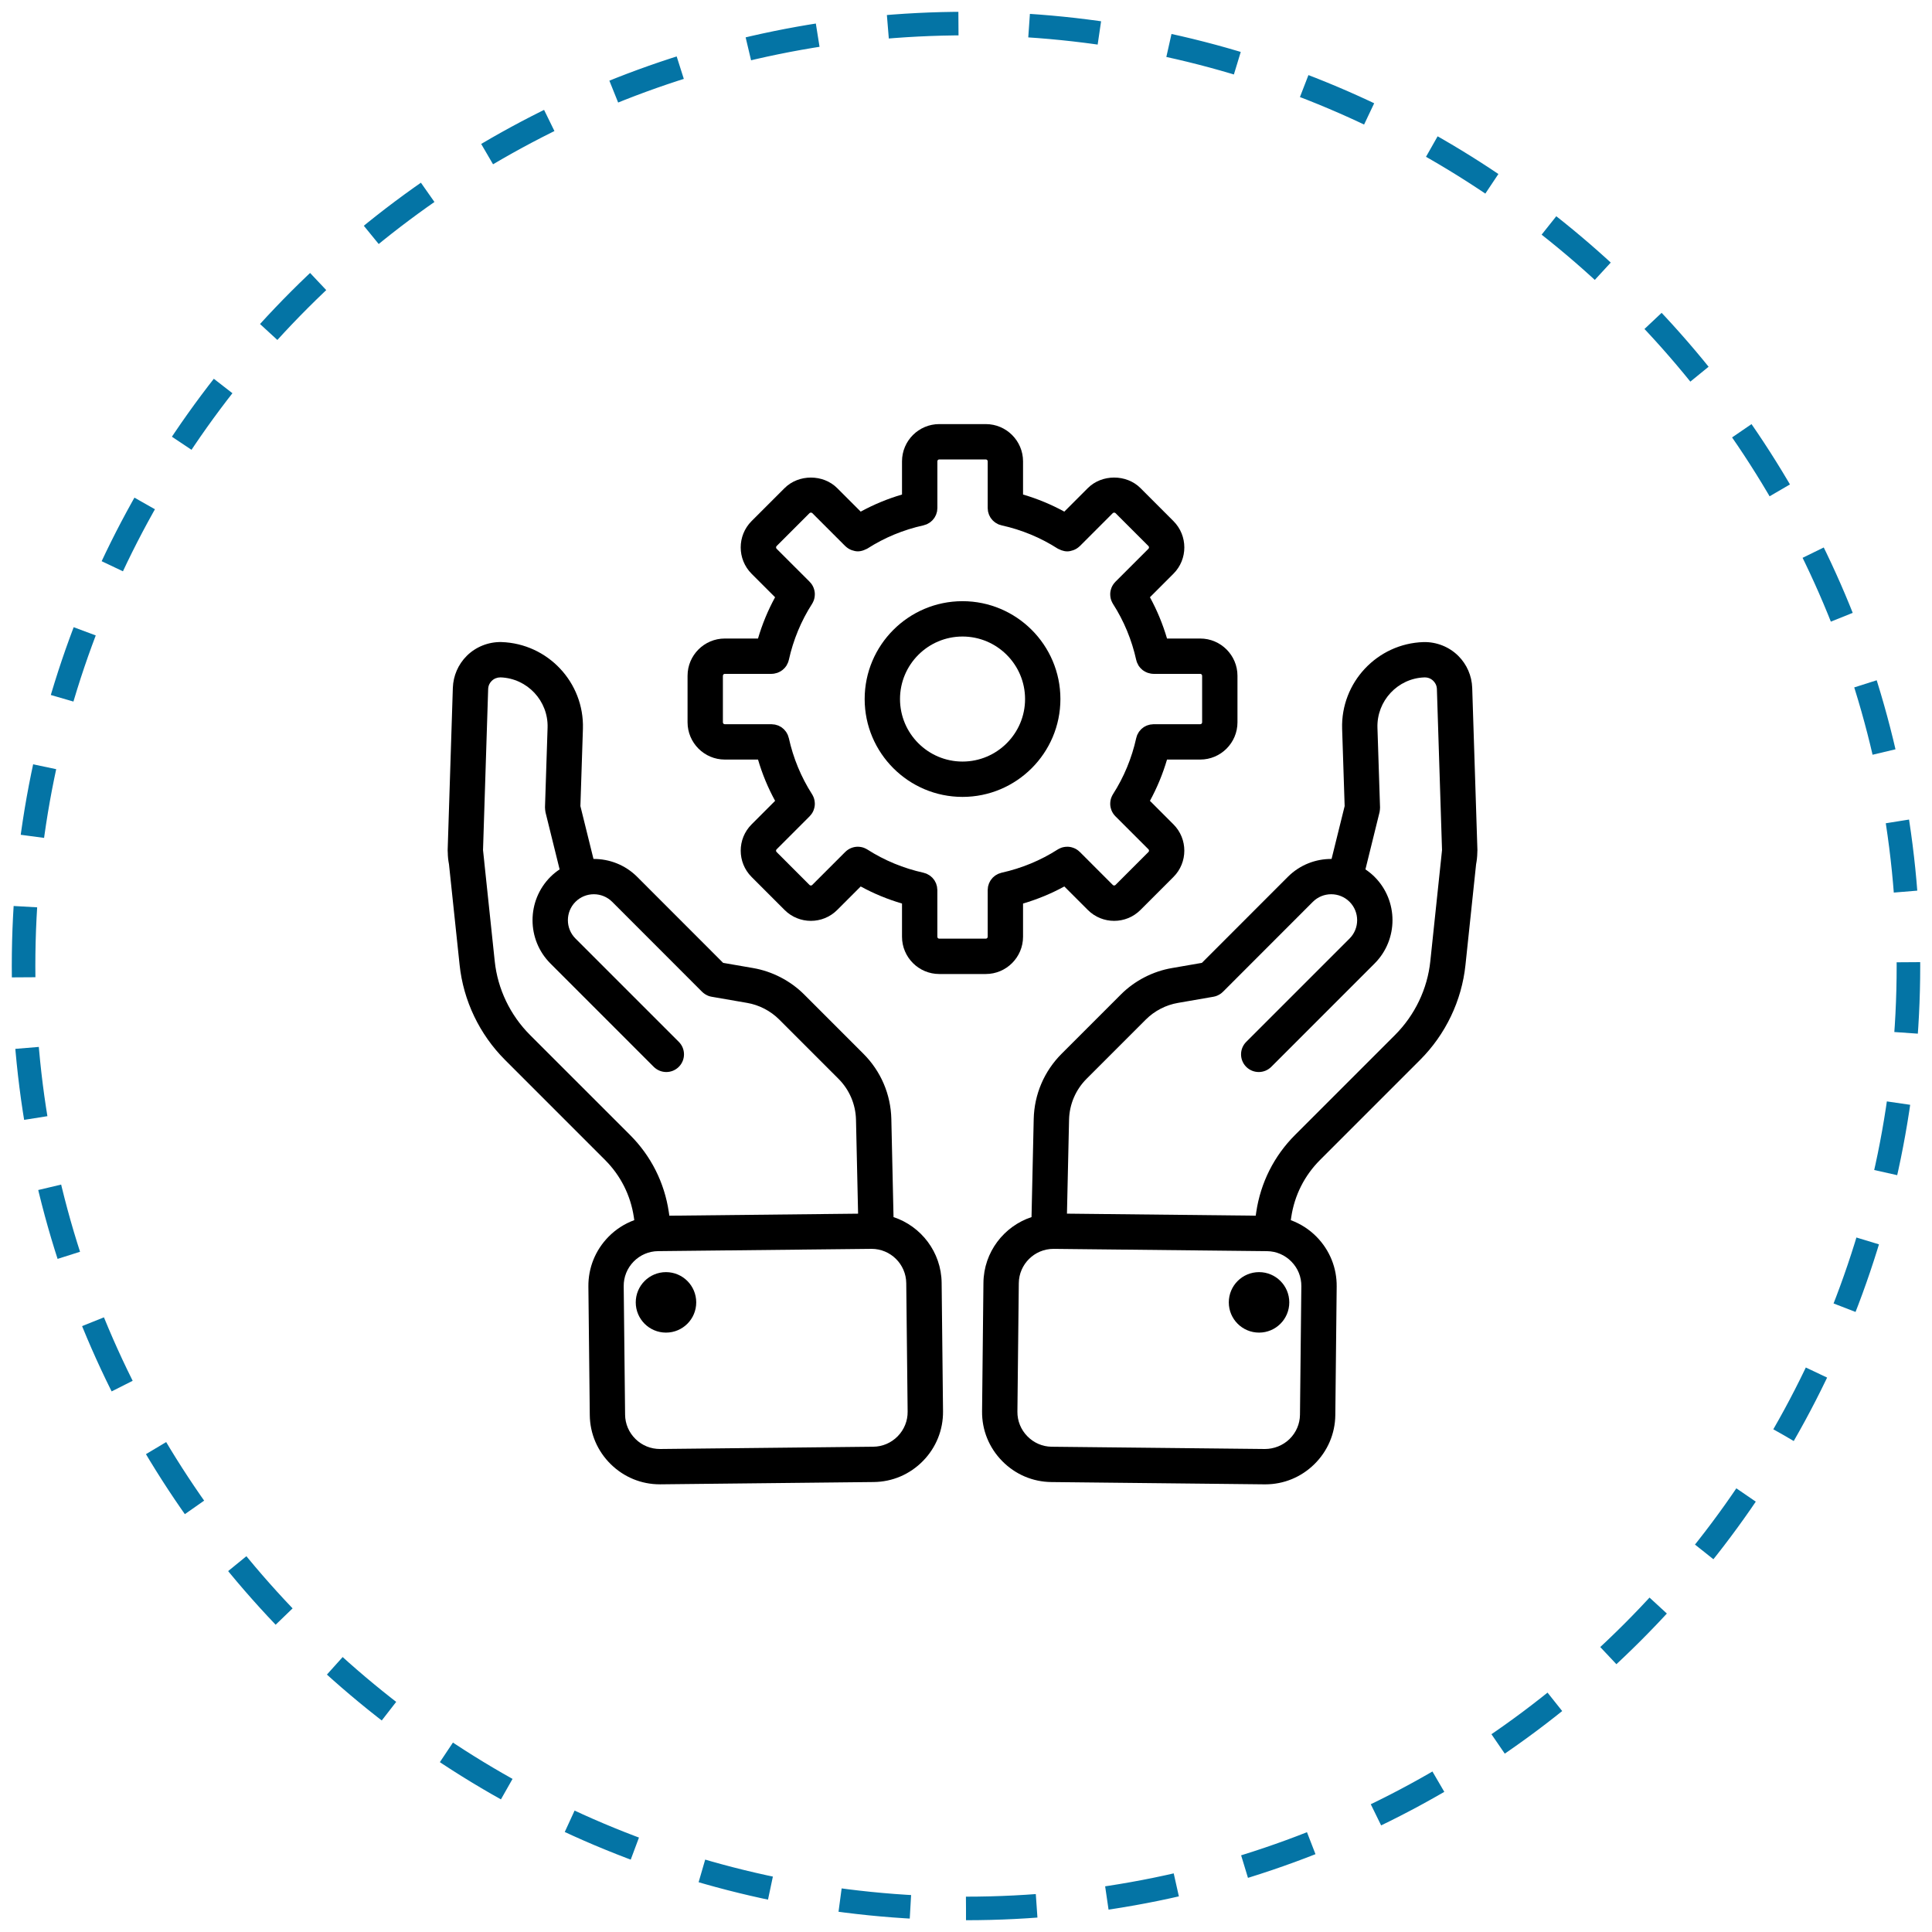
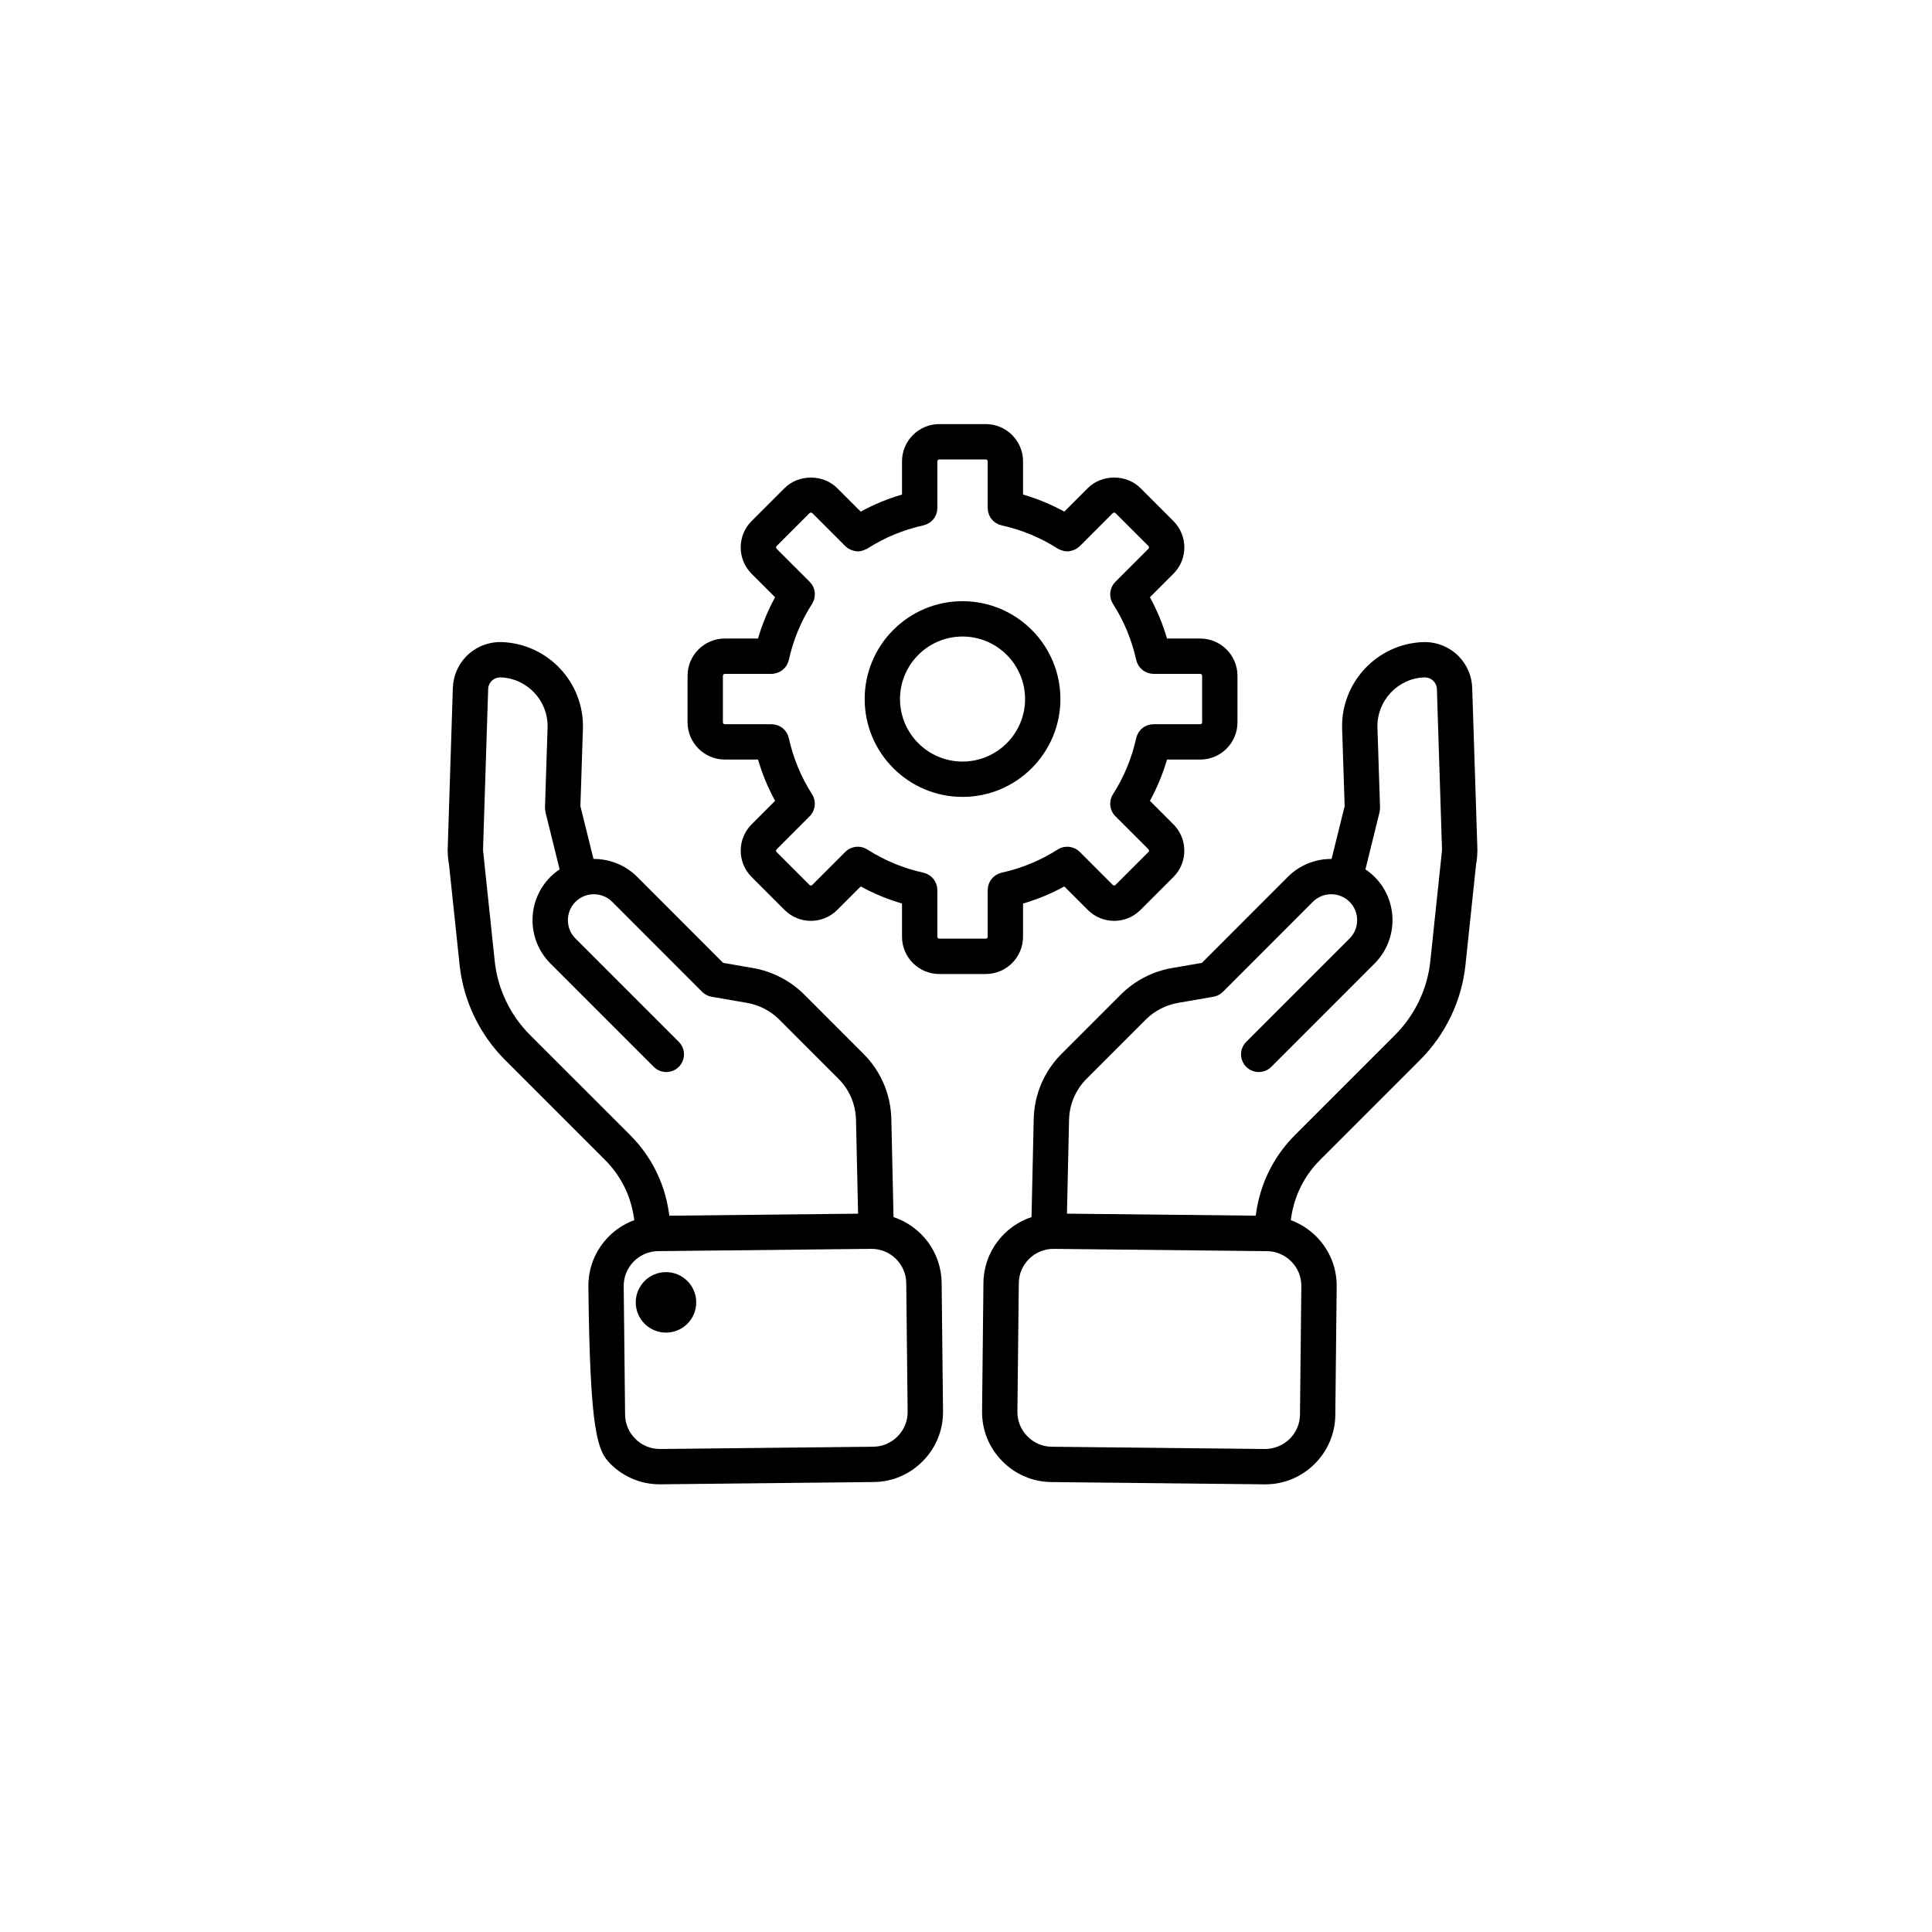
<svg xmlns="http://www.w3.org/2000/svg" width="82" height="82" viewBox="0 0 82 82" fill="none">
-   <path d="M41 81C63.091 81 81 63.091 81 41C81 18.909 63.091 1 41 1C18.909 1 1 18.909 1 41C1 63.091 18.909 81 41 81Z" stroke="#0474A5" stroke-dasharray="3 3" />
  <path d="M62.485 29.192C62.467 28.682 62.258 28.201 61.897 27.84C61.51 27.454 60.971 27.238 60.415 27.252C58.452 27.316 56.904 28.966 56.964 30.931L57.071 34.213L56.516 36.456C55.845 36.452 55.173 36.704 54.661 37.215L51.012 40.867L49.749 41.086C48.932 41.224 48.159 41.623 47.573 42.21L45.059 44.724C44.319 45.464 43.898 46.447 43.874 47.492L43.781 51.657C42.609 52.045 41.754 53.144 41.74 54.445L41.682 59.9C41.673 60.691 41.975 61.44 42.532 62.008C43.088 62.577 43.83 62.894 44.622 62.903L53.671 63C53.682 63 53.693 63 53.704 63C54.483 63 55.219 62.699 55.78 62.15C56.348 61.593 56.666 60.852 56.675 60.06L56.733 54.606C56.742 53.815 56.44 53.066 55.884 52.498C55.569 52.176 55.194 51.938 54.785 51.788L54.804 51.661C54.942 50.734 55.365 49.895 56.026 49.233L60.271 44.988C61.356 43.904 62.041 42.471 62.199 40.955L62.65 36.681C62.68 36.526 62.698 36.365 62.701 36.199L62.702 36.187C62.703 36.18 62.702 36.173 62.702 36.167C62.702 36.139 62.706 36.112 62.706 36.084L62.485 29.192ZM55.233 54.59L55.175 60.044C55.171 60.434 55.013 60.802 54.731 61.078C54.448 61.354 54.062 61.5 53.687 61.5L44.638 61.404C44.247 61.4 43.88 61.242 43.604 60.959C43.328 60.678 43.178 60.307 43.182 59.916L43.241 54.462C43.249 53.656 43.908 53.006 44.712 53.006C44.718 53.006 44.723 53.006 44.728 53.006L53.778 53.103C54.168 53.107 54.536 53.265 54.812 53.547C55.088 53.828 55.237 54.199 55.233 54.59ZM59.21 43.927L54.965 48.172C54.075 49.062 53.506 50.193 53.319 51.443L53.297 51.597L45.285 51.511L45.374 47.526C45.389 46.87 45.654 46.251 46.12 45.785L48.634 43.271C49.002 42.903 49.487 42.652 50.002 42.565L51.502 42.305C51.555 42.296 51.606 42.281 51.654 42.261C51.657 42.26 51.66 42.258 51.663 42.257C51.753 42.219 51.834 42.165 51.901 42.099C51.902 42.097 51.904 42.097 51.905 42.096L55.722 38.276C56.152 37.847 56.85 37.847 57.28 38.276C57.709 38.706 57.709 39.405 57.28 39.834L52.894 44.22C52.601 44.513 52.601 44.987 52.894 45.281C53.041 45.427 53.233 45.5 53.425 45.5C53.617 45.5 53.809 45.427 53.956 45.281L58.341 40.895C59.355 39.881 59.355 38.23 58.341 37.216C58.22 37.095 58.089 36.991 57.953 36.899L58.552 34.473C58.554 34.465 58.554 34.456 58.556 34.449C58.561 34.423 58.564 34.398 58.567 34.371C58.569 34.346 58.572 34.32 58.572 34.294C58.572 34.285 58.574 34.278 58.573 34.269L58.463 30.885C58.429 29.746 59.326 28.788 60.456 28.751C60.609 28.748 60.736 28.801 60.836 28.901C60.901 28.965 60.98 29.078 60.986 29.242L61.204 36.079L61.154 36.56C61.152 36.578 61.149 36.596 61.148 36.614L60.707 40.797C60.584 41.973 60.052 43.084 59.21 43.927Z" fill="black" />
-   <path d="M53.438 56.56C54.147 56.56 54.721 55.986 54.721 55.277C54.721 54.568 54.147 53.993 53.438 53.993C52.729 53.993 52.154 54.568 52.154 55.277C52.154 55.986 52.729 56.56 53.438 56.56Z" fill="black" />
-   <path d="M37.924 51.657L37.831 47.491C37.807 46.447 37.386 45.464 36.645 44.724L34.132 42.21C33.546 41.624 32.773 41.225 31.958 41.086L30.692 40.867L27.043 37.215C26.532 36.705 25.86 36.453 25.189 36.456L24.634 34.213L24.741 30.93C24.8 28.966 23.253 27.316 21.282 27.251C20.731 27.239 20.195 27.453 19.808 27.839C19.447 28.201 19.238 28.681 19.22 29.194L19 36.09C19 36.12 19.003 36.148 19.004 36.177C19.004 36.18 19.004 36.182 19.004 36.185L19.005 36.19C19.006 36.357 19.025 36.521 19.056 36.681L19.507 40.952C19.666 42.469 20.351 43.902 21.435 44.986L25.68 49.232C26.341 49.893 26.764 50.732 26.902 51.657L26.921 51.786C26.512 51.937 26.137 52.175 25.823 52.496C25.266 53.065 24.965 53.814 24.973 54.605L25.032 60.059C25.04 60.85 25.358 61.592 25.927 62.149C26.488 62.698 27.223 62.999 28.003 62.999C28.013 62.999 28.024 62.999 28.035 62.999L37.084 62.902C37.876 62.894 38.618 62.576 39.175 62.007C39.731 61.439 40.033 60.69 40.025 59.899L39.966 54.444C39.95 53.143 39.096 52.045 37.924 51.657ZM26.741 48.172L22.495 43.927C21.653 43.084 21.121 41.973 20.998 40.797L20.557 36.614C20.556 36.596 20.553 36.578 20.552 36.56L20.501 36.079L20.719 29.245C20.725 29.078 20.803 28.965 20.869 28.9C20.969 28.801 21.101 28.75 21.241 28.75C22.378 28.788 23.276 29.745 23.241 30.883L23.131 34.268C23.131 34.277 23.133 34.285 23.133 34.293C23.133 34.319 23.136 34.345 23.138 34.371C23.14 34.397 23.143 34.423 23.149 34.448C23.151 34.456 23.151 34.464 23.152 34.473L23.752 36.899C23.615 36.991 23.484 37.095 23.363 37.216C22.349 38.231 22.349 39.881 23.363 40.895L27.748 45.281C27.896 45.427 28.088 45.5 28.28 45.5C28.472 45.5 28.664 45.427 28.811 45.28C29.104 44.987 29.104 44.512 28.811 44.22L24.425 39.834C23.995 39.405 23.996 38.706 24.425 38.276C24.855 37.847 25.553 37.847 25.983 38.276L29.8 42.096C29.801 42.097 29.802 42.098 29.804 42.099C29.872 42.166 29.952 42.219 30.042 42.257C30.045 42.259 30.048 42.261 30.051 42.262C30.099 42.281 30.149 42.296 30.203 42.305L31.705 42.565C32.218 42.652 32.703 42.903 33.072 43.271L35.585 45.785C36.051 46.251 36.316 46.869 36.331 47.526L36.42 51.512L28.409 51.598L28.386 51.44C28.2 50.192 27.631 49.062 26.741 48.172ZM38.102 60.959C37.825 61.241 37.458 61.399 37.068 61.403L28.018 61.5C27.622 61.5 27.257 61.354 26.975 61.078C26.693 60.802 26.535 60.435 26.531 60.044L26.472 54.59C26.468 54.199 26.617 53.829 26.893 53.546C27.169 53.264 27.537 53.107 27.927 53.102L36.977 53.005C36.982 53.005 36.987 53.005 36.992 53.005C37.797 53.005 38.456 53.655 38.464 54.461L38.523 59.916C38.527 60.306 38.377 60.677 38.102 60.959Z" fill="black" />
+   <path d="M37.924 51.657L37.831 47.491C37.807 46.447 37.386 45.464 36.645 44.724L34.132 42.21C33.546 41.624 32.773 41.225 31.958 41.086L30.692 40.867L27.043 37.215C26.532 36.705 25.86 36.453 25.189 36.456L24.634 34.213L24.741 30.93C24.8 28.966 23.253 27.316 21.282 27.251C20.731 27.239 20.195 27.453 19.808 27.839C19.447 28.201 19.238 28.681 19.22 29.194L19 36.09C19 36.12 19.003 36.148 19.004 36.177C19.004 36.18 19.004 36.182 19.004 36.185L19.005 36.19C19.006 36.357 19.025 36.521 19.056 36.681L19.507 40.952C19.666 42.469 20.351 43.902 21.435 44.986L25.68 49.232C26.341 49.893 26.764 50.732 26.902 51.657L26.921 51.786C26.512 51.937 26.137 52.175 25.823 52.496C25.266 53.065 24.965 53.814 24.973 54.605C25.04 60.85 25.358 61.592 25.927 62.149C26.488 62.698 27.223 62.999 28.003 62.999C28.013 62.999 28.024 62.999 28.035 62.999L37.084 62.902C37.876 62.894 38.618 62.576 39.175 62.007C39.731 61.439 40.033 60.69 40.025 59.899L39.966 54.444C39.95 53.143 39.096 52.045 37.924 51.657ZM26.741 48.172L22.495 43.927C21.653 43.084 21.121 41.973 20.998 40.797L20.557 36.614C20.556 36.596 20.553 36.578 20.552 36.56L20.501 36.079L20.719 29.245C20.725 29.078 20.803 28.965 20.869 28.9C20.969 28.801 21.101 28.75 21.241 28.75C22.378 28.788 23.276 29.745 23.241 30.883L23.131 34.268C23.131 34.277 23.133 34.285 23.133 34.293C23.133 34.319 23.136 34.345 23.138 34.371C23.14 34.397 23.143 34.423 23.149 34.448C23.151 34.456 23.151 34.464 23.152 34.473L23.752 36.899C23.615 36.991 23.484 37.095 23.363 37.216C22.349 38.231 22.349 39.881 23.363 40.895L27.748 45.281C27.896 45.427 28.088 45.5 28.28 45.5C28.472 45.5 28.664 45.427 28.811 45.28C29.104 44.987 29.104 44.512 28.811 44.22L24.425 39.834C23.995 39.405 23.996 38.706 24.425 38.276C24.855 37.847 25.553 37.847 25.983 38.276L29.8 42.096C29.801 42.097 29.802 42.098 29.804 42.099C29.872 42.166 29.952 42.219 30.042 42.257C30.045 42.259 30.048 42.261 30.051 42.262C30.099 42.281 30.149 42.296 30.203 42.305L31.705 42.565C32.218 42.652 32.703 42.903 33.072 43.271L35.585 45.785C36.051 46.251 36.316 46.869 36.331 47.526L36.42 51.512L28.409 51.598L28.386 51.44C28.2 50.192 27.631 49.062 26.741 48.172ZM38.102 60.959C37.825 61.241 37.458 61.399 37.068 61.403L28.018 61.5C27.622 61.5 27.257 61.354 26.975 61.078C26.693 60.802 26.535 60.435 26.531 60.044L26.472 54.59C26.468 54.199 26.617 53.829 26.893 53.546C27.169 53.264 27.537 53.107 27.927 53.102L36.977 53.005C36.982 53.005 36.987 53.005 36.992 53.005C37.797 53.005 38.456 53.655 38.464 54.461L38.523 59.916C38.527 60.306 38.377 60.677 38.102 60.959Z" fill="black" />
  <path d="M28.267 56.56C28.976 56.56 29.55 55.986 29.55 55.277C29.55 54.568 28.976 53.993 28.267 53.993C27.558 53.993 26.983 54.568 26.983 55.277C26.983 55.986 27.558 56.56 28.267 56.56Z" fill="black" />
  <path d="M30.763 32.238H32.173C32.352 32.849 32.594 33.435 32.898 33.99L31.9 34.989C31.284 35.604 31.284 36.606 31.9 37.221L33.3 38.622C33.608 38.93 34.012 39.084 34.417 39.084C34.821 39.084 35.226 38.93 35.533 38.622L36.531 37.624C37.086 37.928 37.672 38.169 38.284 38.349V39.758C38.284 40.63 38.993 41.34 39.865 41.34H41.84C42.711 41.34 43.421 40.63 43.421 39.758V38.349C44.032 38.169 44.618 37.928 45.173 37.624L46.171 38.622C46.479 38.93 46.883 39.084 47.288 39.084C47.692 39.084 48.096 38.93 48.404 38.622L49.805 37.221C50.42 36.606 50.42 35.604 49.805 34.989L48.807 33.99C49.11 33.435 49.352 32.849 49.532 32.238H50.941C51.813 32.238 52.522 31.529 52.522 30.657V28.682C52.522 27.811 51.813 27.101 50.941 27.101H49.532C49.352 26.489 49.11 25.904 48.807 25.349L49.805 24.35C50.421 23.735 50.42 22.733 49.805 22.117L48.405 20.716C47.809 20.12 46.767 20.12 46.171 20.716L45.173 21.715C44.618 21.411 44.032 21.169 43.421 20.989V19.581C43.421 18.709 42.711 18 41.84 18H39.865C38.993 18 38.284 18.709 38.284 19.581V20.99C37.672 21.169 37.087 21.412 36.531 21.715L35.533 20.717C34.937 20.12 33.895 20.121 33.3 20.717L31.899 22.117C31.284 22.733 31.284 23.735 31.899 24.351L32.897 25.349C32.594 25.904 32.352 26.489 32.172 27.101H30.763C29.891 27.101 29.182 27.81 29.182 28.682V30.657C29.183 31.529 29.892 32.238 30.763 32.238ZM30.683 28.682C30.683 28.636 30.717 28.601 30.764 28.601H32.747C32.747 28.601 32.748 28.601 32.749 28.601C32.75 28.601 32.752 28.6 32.753 28.6C32.831 28.599 32.904 28.584 32.974 28.562C32.986 28.558 32.999 28.555 33.011 28.55C33.079 28.525 33.142 28.489 33.199 28.446C33.21 28.438 33.219 28.43 33.229 28.421C33.286 28.373 33.336 28.32 33.377 28.257C33.381 28.25 33.384 28.243 33.388 28.236C33.428 28.169 33.459 28.097 33.477 28.019C33.478 28.017 33.48 28.015 33.48 28.012C33.669 27.157 34.001 26.355 34.467 25.629C34.49 25.593 34.508 25.555 34.524 25.516C34.526 25.511 34.529 25.507 34.531 25.502C34.566 25.416 34.582 25.326 34.583 25.235C34.583 25.23 34.584 25.224 34.584 25.219C34.584 25.128 34.565 25.039 34.533 24.954C34.531 24.949 34.53 24.943 34.527 24.938C34.491 24.849 34.438 24.768 34.369 24.699C34.367 24.698 34.367 24.695 34.366 24.695L34.36 24.689C34.359 24.688 34.359 24.688 34.358 24.686L32.961 23.29C32.931 23.259 32.931 23.207 32.961 23.177L34.362 21.776C34.388 21.75 34.447 21.75 34.474 21.776L35.879 23.181C35.882 23.184 35.886 23.185 35.889 23.188C35.953 23.25 36.026 23.297 36.105 23.332C36.123 23.34 36.141 23.346 36.159 23.353C36.24 23.381 36.323 23.401 36.408 23.401C36.409 23.401 36.409 23.401 36.41 23.401C36.494 23.401 36.579 23.382 36.661 23.352C36.685 23.344 36.707 23.332 36.73 23.321C36.758 23.308 36.787 23.3 36.814 23.283C37.541 22.817 38.343 22.485 39.197 22.297C39.215 22.293 39.231 22.285 39.249 22.279C39.278 22.271 39.307 22.264 39.334 22.252C39.356 22.242 39.376 22.229 39.396 22.218C39.418 22.206 39.441 22.195 39.461 22.18C39.482 22.166 39.5 22.149 39.519 22.133C39.536 22.117 39.555 22.104 39.571 22.087C39.588 22.07 39.602 22.05 39.617 22.032C39.632 22.013 39.648 21.995 39.662 21.974C39.674 21.955 39.684 21.934 39.695 21.914C39.707 21.892 39.719 21.87 39.729 21.847C39.739 21.823 39.745 21.798 39.752 21.773C39.759 21.752 39.767 21.731 39.771 21.709C39.777 21.677 39.779 21.643 39.781 21.61C39.782 21.595 39.785 21.58 39.785 21.564V21.555C39.785 21.555 39.785 21.553 39.785 21.552V19.581C39.784 19.535 39.819 19.5 39.865 19.5H41.84C41.886 19.5 41.921 19.535 41.921 19.581V21.553C41.921 21.555 41.921 21.555 41.921 21.556V21.566C41.921 21.581 41.924 21.596 41.925 21.611C41.927 21.644 41.929 21.677 41.935 21.709C41.94 21.732 41.948 21.753 41.954 21.774C41.961 21.799 41.967 21.825 41.977 21.848C41.986 21.872 41.999 21.893 42.011 21.915C42.022 21.936 42.032 21.956 42.044 21.976C42.058 21.996 42.074 22.014 42.089 22.033C42.104 22.052 42.118 22.071 42.135 22.088C42.151 22.105 42.17 22.119 42.187 22.134C42.206 22.15 42.224 22.167 42.245 22.181C42.266 22.195 42.288 22.206 42.31 22.218C42.33 22.23 42.35 22.242 42.372 22.253C42.399 22.265 42.428 22.272 42.457 22.28C42.475 22.285 42.491 22.294 42.509 22.297C43.363 22.486 44.165 22.818 44.892 23.284C44.919 23.301 44.948 23.309 44.976 23.322C45 23.333 45.021 23.345 45.045 23.354C45.127 23.383 45.211 23.402 45.296 23.402C45.296 23.402 45.297 23.402 45.298 23.402C45.383 23.402 45.466 23.383 45.547 23.354C45.565 23.348 45.583 23.341 45.601 23.333C45.68 23.298 45.753 23.251 45.817 23.189C45.82 23.186 45.824 23.186 45.827 23.183L47.232 21.777C47.259 21.751 47.317 21.751 47.344 21.777L48.745 23.177C48.775 23.207 48.774 23.26 48.745 23.29L47.347 24.687C47.346 24.688 47.346 24.689 47.345 24.689L47.339 24.695C47.338 24.697 47.337 24.698 47.336 24.7C47.267 24.77 47.214 24.851 47.178 24.938C47.175 24.944 47.174 24.95 47.172 24.955C47.14 25.04 47.121 25.129 47.121 25.22C47.121 25.225 47.122 25.23 47.122 25.236C47.123 25.326 47.139 25.416 47.174 25.503C47.176 25.508 47.179 25.512 47.181 25.517C47.197 25.555 47.215 25.593 47.238 25.63C47.704 26.356 48.036 27.158 48.225 28.012C48.225 28.015 48.227 28.017 48.228 28.02C48.246 28.098 48.277 28.169 48.317 28.236C48.321 28.243 48.324 28.25 48.328 28.258C48.369 28.32 48.419 28.373 48.475 28.421C48.486 28.43 48.495 28.439 48.506 28.447C48.563 28.489 48.626 28.525 48.694 28.55C48.706 28.555 48.719 28.558 48.731 28.562C48.801 28.584 48.874 28.599 48.951 28.6C48.953 28.6 48.954 28.601 48.956 28.601C48.956 28.601 48.957 28.601 48.958 28.601H50.941C50.987 28.601 51.022 28.636 51.022 28.682V30.657C51.022 30.703 50.987 30.738 50.941 30.738H48.969C48.968 30.738 48.967 30.738 48.966 30.738H48.956C48.94 30.738 48.925 30.742 48.909 30.743C48.876 30.745 48.844 30.747 48.813 30.753C48.788 30.757 48.766 30.765 48.742 30.773C48.72 30.779 48.696 30.785 48.675 30.794C48.648 30.805 48.624 30.819 48.598 30.832C48.581 30.842 48.564 30.849 48.547 30.86C48.523 30.876 48.501 30.895 48.479 30.913C48.464 30.925 48.448 30.936 48.435 30.95C48.414 30.97 48.397 30.992 48.379 31.015C48.366 31.03 48.352 31.044 48.341 31.06C48.324 31.084 48.311 31.111 48.297 31.138C48.288 31.154 48.278 31.169 48.27 31.187C48.256 31.219 48.247 31.253 48.237 31.288C48.234 31.3 48.228 31.312 48.225 31.326C48.036 32.18 47.704 32.982 47.238 33.709C47.215 33.745 47.197 33.783 47.181 33.822C47.179 33.827 47.176 33.831 47.174 33.836C47.139 33.922 47.123 34.012 47.122 34.102C47.122 34.108 47.121 34.113 47.121 34.118C47.121 34.209 47.14 34.298 47.172 34.383C47.174 34.389 47.175 34.395 47.178 34.4C47.214 34.488 47.267 34.569 47.336 34.639C47.338 34.64 47.338 34.642 47.339 34.643L47.345 34.648C47.346 34.65 47.346 34.65 47.347 34.651L48.745 36.048C48.775 36.078 48.775 36.131 48.745 36.16L47.344 37.561C47.314 37.591 47.261 37.59 47.232 37.561L45.836 36.164C45.834 36.163 45.833 36.162 45.832 36.16L45.827 36.156C45.826 36.155 45.824 36.154 45.823 36.154C45.753 36.084 45.672 36.031 45.584 35.995C45.578 35.992 45.572 35.991 45.566 35.989C45.482 35.956 45.393 35.938 45.303 35.938C45.296 35.938 45.29 35.939 45.284 35.939C45.195 35.941 45.105 35.956 45.02 35.99C45.014 35.992 45.01 35.996 45.005 35.998C44.967 36.014 44.929 36.032 44.892 36.055C44.165 36.52 43.363 36.852 42.509 37.041C42.496 37.044 42.484 37.05 42.47 37.054C42.436 37.064 42.403 37.074 42.371 37.087C42.352 37.096 42.335 37.106 42.317 37.117C42.292 37.13 42.267 37.142 42.244 37.158C42.225 37.172 42.208 37.187 42.191 37.202C42.172 37.218 42.152 37.233 42.134 37.251C42.118 37.267 42.105 37.286 42.091 37.304C42.075 37.324 42.058 37.343 42.044 37.364C42.032 37.383 42.023 37.403 42.012 37.422C42 37.445 41.987 37.468 41.977 37.492C41.968 37.514 41.962 37.538 41.955 37.562C41.948 37.584 41.94 37.606 41.935 37.63C41.929 37.66 41.928 37.691 41.926 37.721C41.925 37.739 41.921 37.756 41.921 37.774V39.758C41.921 39.804 41.886 39.84 41.84 39.84H39.865C39.819 39.84 39.784 39.805 39.784 39.758V37.774C39.784 37.756 39.78 37.739 39.778 37.721C39.776 37.691 39.775 37.66 39.769 37.63C39.765 37.606 39.756 37.584 39.749 37.562C39.742 37.538 39.737 37.514 39.728 37.492C39.718 37.467 39.705 37.445 39.692 37.422C39.682 37.403 39.673 37.383 39.661 37.364C39.647 37.343 39.63 37.324 39.614 37.304C39.599 37.286 39.586 37.267 39.57 37.251C39.553 37.233 39.533 37.218 39.514 37.202C39.496 37.187 39.479 37.171 39.46 37.158C39.437 37.142 39.412 37.13 39.388 37.117C39.37 37.107 39.353 37.096 39.334 37.087C39.302 37.073 39.268 37.064 39.234 37.054C39.221 37.051 39.209 37.044 39.195 37.041C38.341 36.852 37.539 36.52 36.812 36.055C36.775 36.032 36.737 36.014 36.698 35.997C36.694 35.995 36.69 35.992 36.686 35.991C36.599 35.956 36.507 35.94 36.416 35.938C36.412 35.938 36.409 35.938 36.405 35.938C36.312 35.938 36.221 35.956 36.135 35.99C36.131 35.992 36.127 35.992 36.123 35.994C36.034 36.031 35.952 36.084 35.881 36.154C35.88 36.156 35.879 36.156 35.878 36.157L35.874 36.16C35.872 36.163 35.87 36.164 35.868 36.166L34.472 37.562C34.443 37.592 34.39 37.592 34.36 37.562L32.96 36.161C32.93 36.132 32.93 36.079 32.96 36.05L34.357 34.652C34.358 34.651 34.359 34.651 34.36 34.65L34.365 34.644C34.367 34.642 34.367 34.641 34.368 34.639C34.437 34.569 34.491 34.489 34.527 34.401C34.529 34.395 34.53 34.389 34.532 34.384C34.565 34.3 34.583 34.21 34.584 34.12C34.584 34.114 34.583 34.108 34.583 34.103C34.581 34.013 34.565 33.923 34.531 33.837C34.529 33.831 34.526 33.828 34.524 33.822C34.507 33.784 34.49 33.745 34.466 33.709C34.001 32.983 33.669 32.181 33.48 31.326C33.477 31.312 33.47 31.299 33.466 31.285C33.457 31.253 33.448 31.22 33.435 31.189C33.426 31.168 33.413 31.148 33.402 31.128C33.389 31.107 33.379 31.084 33.364 31.062C33.35 31.041 33.332 31.023 33.315 31.003C33.301 30.986 33.287 30.968 33.271 30.952C33.253 30.934 33.233 30.92 33.213 30.904C33.195 30.89 33.178 30.875 33.158 30.861C33.138 30.848 33.115 30.838 33.094 30.826C33.073 30.816 33.053 30.803 33.031 30.794C33.005 30.784 32.978 30.777 32.951 30.77C32.931 30.765 32.912 30.757 32.892 30.753C32.859 30.747 32.825 30.745 32.792 30.743C32.777 30.742 32.763 30.738 32.747 30.738H32.738C32.737 30.738 32.736 30.738 32.735 30.738H30.763C30.717 30.738 30.682 30.704 30.682 30.657V28.682H30.683Z" fill="black" />
  <path d="M40.852 33.823C43.143 33.823 45.007 31.96 45.007 29.669C45.007 27.379 43.143 25.516 40.852 25.516C38.562 25.516 36.699 27.379 36.699 29.67C36.699 31.96 38.562 33.823 40.852 33.823ZM40.852 27.016C42.316 27.016 43.507 28.206 43.507 29.67C43.507 31.133 42.316 32.323 40.852 32.323C39.389 32.323 38.199 31.133 38.199 29.669C38.199 28.206 39.389 27.016 40.852 27.016Z" fill="black" />
</svg>